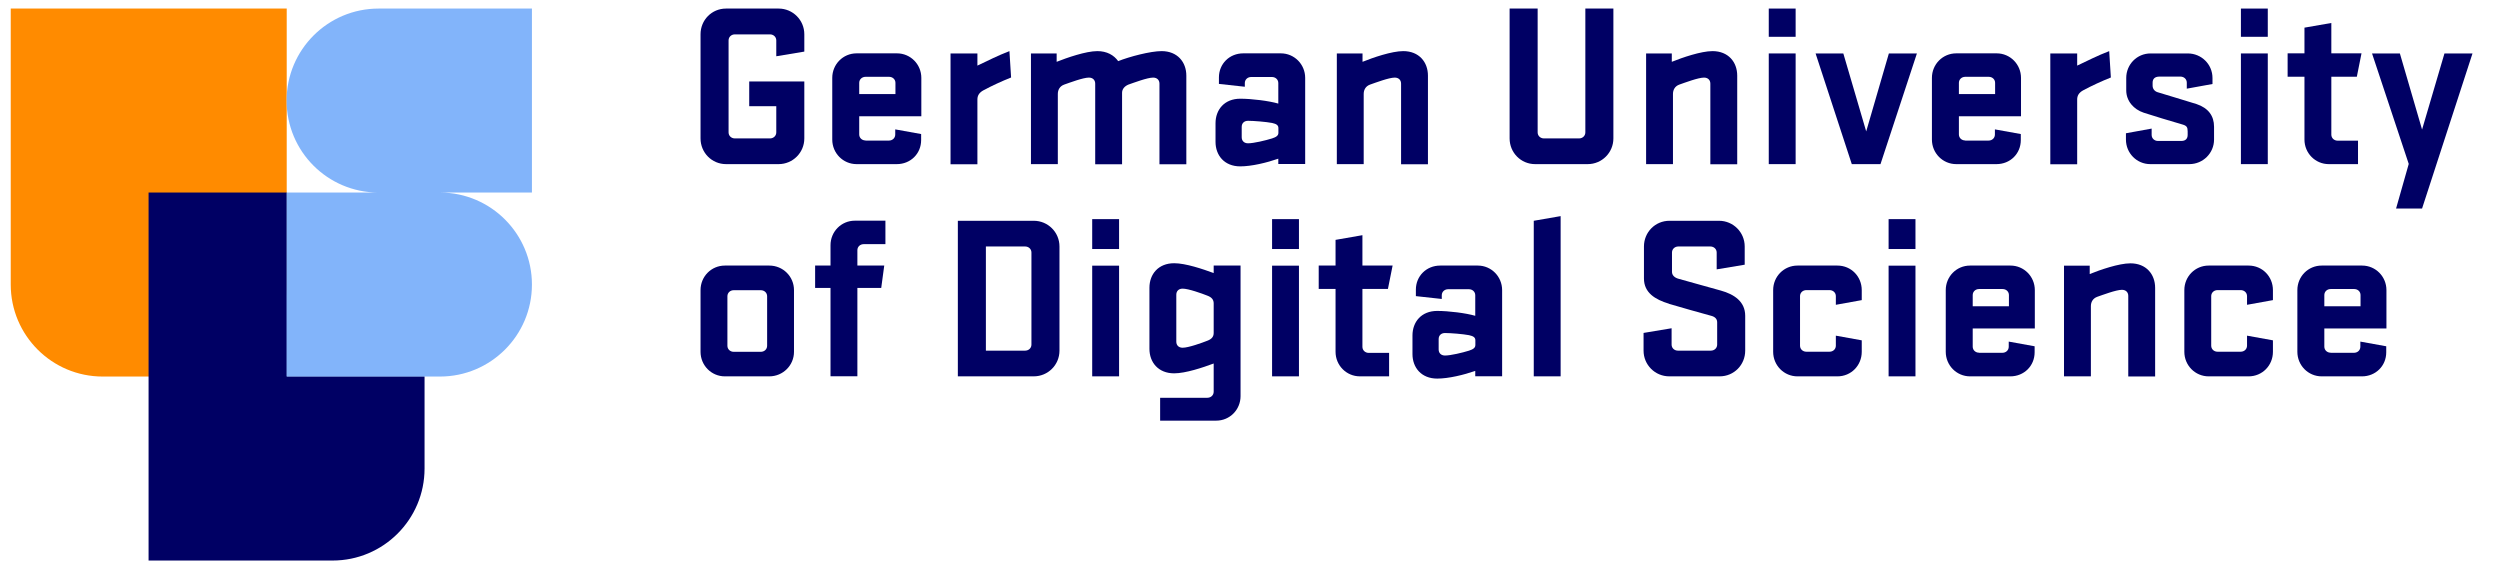
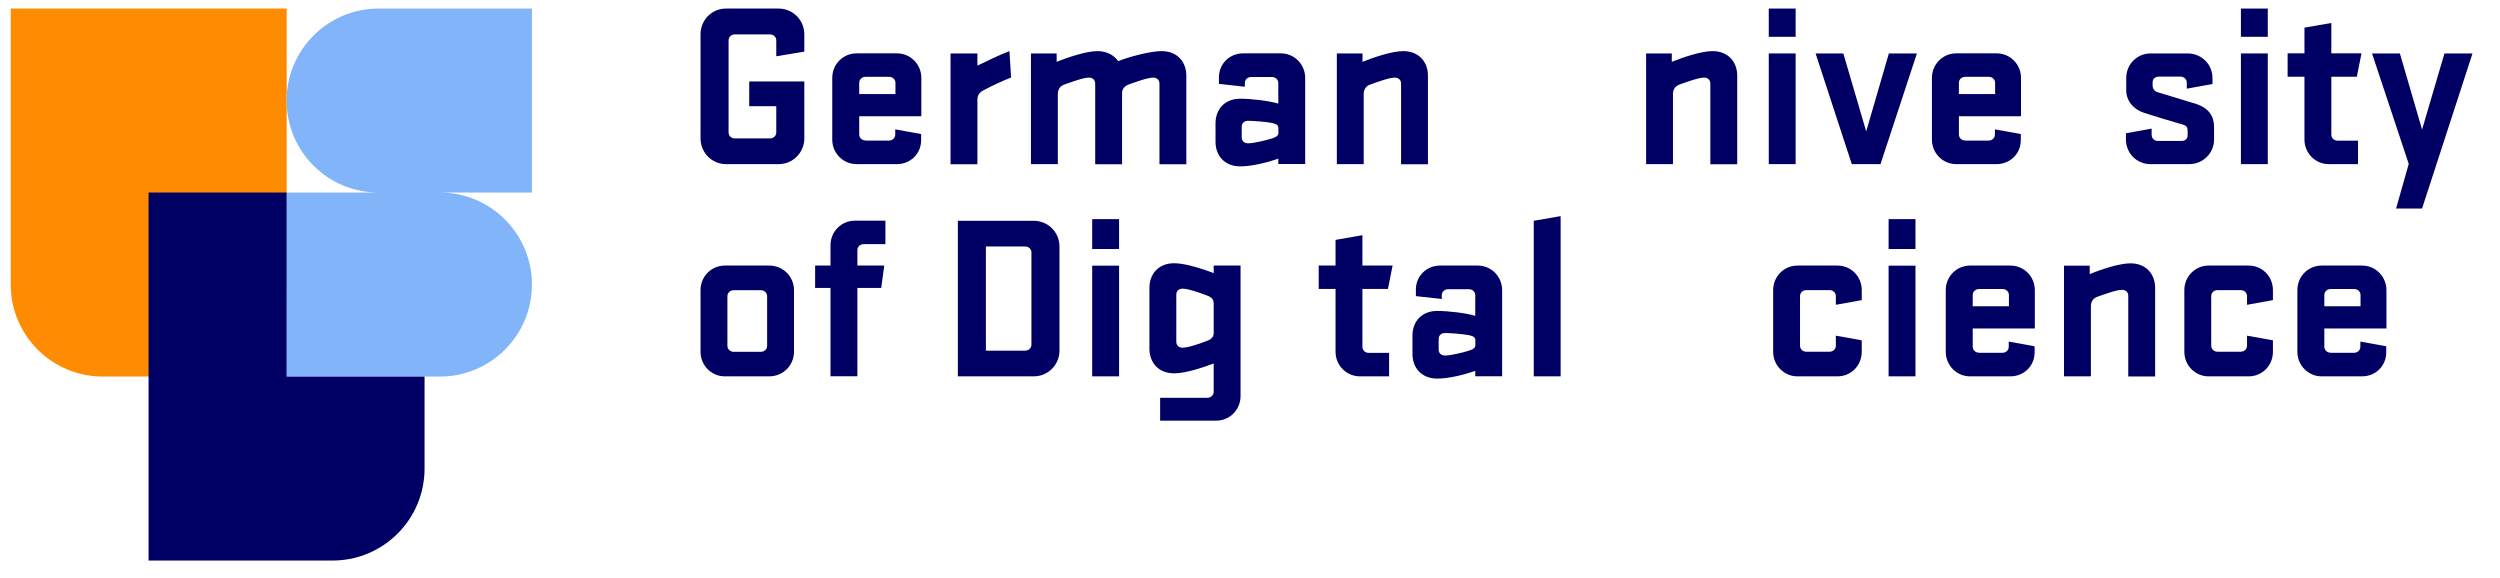
<svg xmlns="http://www.w3.org/2000/svg" width="186" height="43" viewBox="0 0 186 43" fill="none">
  <g clip-path="url(#clip0_718_32625)">
    <path d="M55.742 6.062H59.841V10.299C59.841 11.357 58.986 12.211 57.929 12.211H54.018C52.96 12.211 52.12 11.357 52.12 10.299V2.549C52.12 1.492 52.953 0.637 54.018 0.637H57.929C58.986 0.637 59.841 1.492 59.841 2.549V3.839L57.755 4.186V3.006C57.755 2.745 57.545 2.557 57.284 2.557H54.677C54.416 2.557 54.206 2.745 54.206 3.006V9.85C54.206 10.111 54.416 10.299 54.677 10.299H57.284C57.545 10.299 57.755 10.111 57.755 9.85V7.902H55.742V6.062Z" fill="#000064" />
    <path d="M64.397 10.459H66.135C66.396 10.459 66.606 10.271 66.606 10.01V9.626L68.533 9.973V10.423C68.533 11.429 67.75 12.211 66.722 12.211H63.731C62.724 12.211 61.92 11.393 61.92 10.386V5.794C61.92 4.788 62.717 3.969 63.731 3.969H66.736C67.743 3.969 68.547 4.788 68.547 5.794V8.648H63.926V10.002C63.926 10.263 64.136 10.451 64.397 10.451V10.459ZM63.926 6.997H66.621V6.164C66.621 5.903 66.41 5.715 66.15 5.715H64.397C64.136 5.715 63.926 5.903 63.926 6.164V6.997Z" fill="#000064" />
    <path d="M75.225 5.766C74.529 6.041 73.783 6.388 73.189 6.707C72.856 6.881 72.719 7.105 72.719 7.402V12.219H70.72V3.977H72.719V4.882C73.487 4.52 74.233 4.136 75.102 3.803L75.225 5.766Z" fill="#000064" />
    <path d="M78.702 12.212H76.703V3.977H78.615V4.599C79.361 4.302 80.788 3.803 81.643 3.803C82.353 3.803 82.874 4.1 83.193 4.549C84.026 4.216 85.59 3.803 86.423 3.803C87.603 3.803 88.263 4.621 88.263 5.628V12.219H86.264V6.222C86.264 5.961 86.09 5.773 85.793 5.773C85.358 5.773 84.352 6.157 83.953 6.294C83.656 6.417 83.482 6.642 83.482 6.903V12.219H81.483V6.222C81.483 5.961 81.309 5.773 81.013 5.773C80.578 5.773 79.571 6.157 79.173 6.294C78.84 6.417 78.702 6.693 78.702 6.99V12.219V12.212Z" fill="#000064" />
    <path d="M90.435 9.17C90.435 8.163 91.094 7.344 92.274 7.344C93.129 7.344 94.411 7.504 95.106 7.707V6.178C95.106 5.918 94.896 5.729 94.635 5.729H93.085C92.825 5.729 92.615 5.918 92.615 6.178V6.454L90.688 6.243V5.758C90.688 4.751 91.47 3.969 92.499 3.969H95.294C96.301 3.969 97.105 4.788 97.105 5.794V12.204H95.106V11.806C94.251 12.103 93.122 12.378 92.274 12.378C91.094 12.378 90.435 11.56 90.435 10.553V9.162V9.17ZM92.383 10.213C92.383 10.473 92.557 10.662 92.854 10.662C93.274 10.662 94.157 10.451 94.643 10.299C94.954 10.198 95.113 10.089 95.113 9.879V9.532C95.113 9.322 94.976 9.22 94.643 9.148C94.194 9.061 93.266 8.988 92.854 8.988C92.557 8.988 92.383 9.177 92.383 9.438V10.205V10.213Z" fill="#000064" />
    <path d="M101.459 12.212H99.46V3.977H101.372V4.599C102.14 4.288 103.545 3.803 104.4 3.803C105.58 3.803 106.239 4.621 106.239 5.628V12.219H104.24V6.222C104.24 5.961 104.066 5.773 103.769 5.773C103.335 5.773 102.328 6.157 101.93 6.294C101.597 6.417 101.459 6.693 101.459 6.99V12.219V12.212Z" fill="#000064" />
-     <path d="M117.95 0.637H120.036V10.299C120.036 11.357 119.182 12.211 118.124 12.211H114.213C113.156 12.211 112.315 11.357 112.315 10.299V0.637H114.401V9.85C114.401 10.111 114.611 10.299 114.872 10.299H117.48C117.74 10.299 117.95 10.111 117.95 9.85V0.637Z" fill="#000064" />
    <path d="M124.469 12.212H122.47V3.977H124.382V4.599C125.15 4.288 126.555 3.803 127.409 3.803C128.59 3.803 129.249 4.621 129.249 5.628V12.219H127.25V6.222C127.25 5.961 127.076 5.773 126.779 5.773C126.345 5.773 125.338 6.157 124.94 6.294C124.606 6.417 124.469 6.693 124.469 6.99V12.219V12.212Z" fill="#000064" />
    <path d="M131.596 0.637H133.595V2.738H131.596V0.637ZM131.596 3.976H133.595V12.211H131.596V3.976Z" fill="#000064" />
    <path d="M135.071 3.976H137.143L138.845 9.777L140.532 3.976H142.618L139.909 12.211H137.773L135.079 3.976H135.071Z" fill="#000064" />
    <path d="M146.212 10.459H147.951C148.211 10.459 148.421 10.271 148.421 10.01V9.626L150.348 9.973V10.423C150.348 11.429 149.566 12.211 148.537 12.211H145.546C144.539 12.211 143.735 11.393 143.735 10.386V5.794C143.735 4.788 144.532 3.969 145.546 3.969H148.552C149.559 3.969 150.363 4.788 150.363 5.794V8.648H145.742V10.002C145.742 10.263 145.952 10.451 146.212 10.451V10.459ZM145.742 6.997H148.436V6.164C148.436 5.903 148.226 5.715 147.965 5.715H146.212C145.952 5.715 145.742 5.903 145.742 6.164V6.997Z" fill="#000064" />
-     <path d="M157.048 5.766C156.353 6.041 155.607 6.388 155.013 6.707C154.68 6.881 154.542 7.105 154.542 7.402V12.219H152.543V3.977H154.542V4.882C155.31 4.52 156.056 4.136 156.925 3.803L157.048 5.766Z" fill="#000064" />
    <path d="M162.762 9.777C162.762 9.466 162.689 9.357 162.4 9.27C161.27 8.937 160.386 8.676 159.495 8.386C158.749 8.14 158.192 7.517 158.192 6.721V5.801C158.192 4.794 158.988 3.976 160.002 3.976H162.769C163.798 3.976 164.609 4.794 164.609 5.801V6.25L162.697 6.597V6.148C162.697 5.888 162.487 5.699 162.226 5.699H160.661C160.299 5.699 160.154 5.888 160.154 6.148V6.373C160.154 6.619 160.314 6.793 160.517 6.858C161.176 7.068 162.566 7.467 163.421 7.742C164.305 8.039 164.725 8.625 164.725 9.429V10.385C164.725 11.392 163.906 12.211 162.885 12.211H159.981C158.974 12.211 158.17 11.392 158.17 10.385V9.915L160.082 9.567V10.038C160.082 10.299 160.292 10.487 160.553 10.487H162.291C162.624 10.487 162.762 10.299 162.762 10.038V9.777Z" fill="#000064" />
    <path d="M166.724 0.637H168.723V2.738H166.724V0.637ZM166.724 3.976H168.723V12.211H166.724V3.976Z" fill="#000064" />
    <path d="M175.436 12.211H173.263C172.256 12.211 171.452 11.393 171.452 10.386V5.707H170.199V3.969H171.452V2.057L173.451 1.709V3.969H175.696L175.349 5.707H173.451V10.017C173.451 10.277 173.661 10.466 173.922 10.466H175.436V12.204V12.211Z" fill="#000064" />
    <path d="M178.268 15.513L179.21 12.196L176.479 3.976H178.551L180.202 9.639L181.868 3.976H183.954L180.202 15.513H178.268Z" fill="#000064" />
    <path d="M52.12 26.175V21.584C52.12 20.577 52.917 19.758 53.931 19.758H57.233C58.262 19.758 59.073 20.577 59.073 21.584V26.175C59.073 27.182 58.255 28.001 57.233 28.001H53.931C52.924 28.001 52.12 27.182 52.12 26.175ZM57.074 22.04C57.074 21.779 56.864 21.591 56.603 21.591H54.59C54.329 21.591 54.119 21.779 54.119 22.04V25.726C54.119 25.987 54.329 26.175 54.59 26.175H56.603C56.864 26.175 57.074 25.987 57.074 25.726V22.04Z" fill="#000064" />
    <path d="M65.875 18.165H64.26C63.999 18.165 63.789 18.353 63.789 18.613V19.758H65.788L65.563 21.424H63.789V27.993H61.79V21.424H60.645V19.758H61.79V18.244C61.79 17.237 62.587 16.419 63.601 16.419H65.875V18.157V18.165Z" fill="#000064" />
    <path d="M71.264 16.426H76.913C77.971 16.426 78.825 17.281 78.825 18.338V26.088C78.825 27.146 77.971 28 76.913 28H71.264V16.426ZM76.739 18.787C76.739 18.527 76.529 18.338 76.268 18.338H73.35V26.088H76.268C76.529 26.088 76.739 25.9 76.739 25.639V18.795V18.787Z" fill="#000064" />
    <path d="M81.26 16.303H83.259V18.527H81.26V16.303ZM81.26 19.765H83.259V28H81.26V19.765Z" fill="#000064" />
    <path d="M85.518 21.41C85.518 20.403 86.177 19.584 87.357 19.584C88.212 19.584 89.494 20.019 90.298 20.316V19.758H92.297V29.471C92.297 30.478 91.5 31.296 90.486 31.296H86.314V29.594H89.827C90.088 29.594 90.298 29.406 90.298 29.145V27.044C89.501 27.341 88.212 27.776 87.357 27.776C86.177 27.776 85.518 26.958 85.518 25.951V21.417V21.41ZM87.517 25.422C87.517 25.683 87.69 25.871 87.987 25.871C88.422 25.871 89.429 25.509 89.827 25.35C90.16 25.227 90.298 25.038 90.298 24.777V22.569C90.298 22.308 90.16 22.119 89.827 21.996C89.429 21.837 88.422 21.475 87.987 21.475C87.69 21.475 87.517 21.663 87.517 21.924V25.415V25.422Z" fill="#000064" />
-     <path d="M94.643 16.303H96.642V18.527H94.643V16.303ZM94.643 19.765H96.642V28H94.643V19.765Z" fill="#000064" />
    <path d="M103.349 28H101.176C100.169 28 99.365 27.182 99.365 26.175V21.496H98.112V19.758H99.365V17.846L101.364 17.498V19.758H103.61L103.262 21.496H101.364V25.805C101.364 26.066 101.574 26.255 101.835 26.255H103.349V27.993V28Z" fill="#000064" />
    <path d="M105.088 24.959C105.088 23.952 105.747 23.133 106.928 23.133C107.782 23.133 109.064 23.293 109.759 23.496V21.967C109.759 21.707 109.549 21.518 109.289 21.518H107.739C107.478 21.518 107.268 21.707 107.268 21.967V22.243L105.341 22.032V21.547C105.341 20.541 106.124 19.758 107.152 19.758H109.948C110.955 19.758 111.758 20.577 111.758 21.584V27.993H109.759V27.595C108.905 27.892 107.775 28.167 106.928 28.167C105.747 28.167 105.088 27.349 105.088 26.342V24.951V24.959ZM107.036 26.002C107.036 26.262 107.21 26.451 107.507 26.451C107.927 26.451 108.811 26.241 109.296 26.088C109.607 25.987 109.767 25.878 109.767 25.668V25.321C109.767 25.111 109.629 25.009 109.296 24.937C108.847 24.85 107.92 24.777 107.507 24.777C107.21 24.777 107.036 24.966 107.036 25.227V25.994V26.002Z" fill="#000064" />
    <path d="M114.112 16.426L116.111 16.079V28H114.112V16.426Z" fill="#000064" />
-     <path d="M124.172 22.597C123.143 22.286 122.31 21.779 122.31 20.721V18.338C122.31 17.281 123.143 16.426 124.208 16.426H127.894C128.952 16.426 129.806 17.281 129.806 18.338V19.693L127.721 20.04V18.787C127.721 18.527 127.511 18.338 127.25 18.338H124.867C124.606 18.338 124.396 18.527 124.396 18.787V20.229C124.396 20.489 124.606 20.663 124.867 20.736C125.895 21.033 126.765 21.257 128.032 21.619C129.024 21.895 129.843 22.438 129.843 23.495V26.088C129.843 27.146 129.01 28 127.945 28H124.193C123.136 28 122.281 27.146 122.281 26.088V24.77L124.367 24.422V25.639C124.367 25.9 124.577 26.088 124.838 26.088H127.286C127.547 26.088 127.757 25.9 127.757 25.639V23.973C127.757 23.712 127.568 23.553 127.286 23.488C125.968 23.126 125.461 22.981 124.172 22.604V22.597Z" fill="#000064" />
    <path d="M136.587 24.973L138.514 25.321V26.175C138.514 27.182 137.732 28.001 136.703 28.001H133.734C132.727 28.001 131.923 27.182 131.923 26.175V21.584C131.923 20.577 132.72 19.758 133.734 19.758H136.703C137.732 19.758 138.514 20.577 138.514 21.584V22.329L136.587 22.677V22.032C136.587 21.772 136.377 21.584 136.116 21.584H134.393C134.132 21.584 133.922 21.772 133.922 22.032V25.719C133.922 25.98 134.132 26.168 134.393 26.168H136.116C136.377 26.168 136.587 25.98 136.587 25.719V24.973Z" fill="#000064" />
    <path d="M140.512 16.303H142.511V18.527H140.512V16.303ZM140.512 19.765H142.511V28H140.512V19.765Z" fill="#000064" />
    <path d="M147.241 26.248H148.979C149.24 26.248 149.45 26.059 149.45 25.799V25.415L151.376 25.763V26.212C151.376 27.218 150.594 28.001 149.566 28.001H146.574C145.568 28.001 144.764 27.182 144.764 26.175V21.584C144.764 20.577 145.56 19.758 146.574 19.758H149.58C150.587 19.758 151.391 20.577 151.391 21.584V24.437H146.77V25.791C146.77 26.052 146.98 26.241 147.241 26.241V26.248ZM146.77 22.786H149.464V21.953C149.464 21.692 149.254 21.504 148.993 21.504H147.241C146.98 21.504 146.77 21.692 146.77 21.953V22.786Z" fill="#000064" />
    <path d="M155.562 28.001H153.562V19.766H155.475V20.389C156.242 20.077 157.647 19.592 158.502 19.592C159.683 19.592 160.342 20.41 160.342 21.417V28.008H158.343V22.011C158.343 21.75 158.169 21.562 157.872 21.562C157.437 21.562 156.431 21.946 156.032 22.083C155.699 22.206 155.562 22.482 155.562 22.779V28.008V28.001Z" fill="#000064" />
    <path d="M167.179 24.973L169.106 25.321V26.175C169.106 27.182 168.323 28.001 167.295 28.001H164.325C163.319 28.001 162.515 27.182 162.515 26.175V21.584C162.515 20.577 163.311 19.758 164.325 19.758H167.295C168.323 19.758 169.106 20.577 169.106 21.584V22.329L167.179 22.677V22.032C167.179 21.772 166.969 21.584 166.708 21.584H164.984C164.724 21.584 164.514 21.772 164.514 22.032V25.719C164.514 25.98 164.724 26.168 164.984 26.168H166.708C166.969 26.168 167.179 25.98 167.179 25.719V24.973Z" fill="#000064" />
    <path d="M173.401 26.248H175.139C175.4 26.248 175.61 26.059 175.61 25.799V25.415L177.536 25.763V26.212C177.536 27.218 176.754 28.001 175.726 28.001H172.735C171.728 28.001 170.924 27.182 170.924 26.175V21.584C170.924 20.577 171.721 19.758 172.735 19.758H175.74C176.747 19.758 177.551 20.577 177.551 21.584V24.437H172.93V25.791C172.93 26.052 173.14 26.241 173.401 26.241V26.248ZM172.93 22.786H175.624V21.953C175.624 21.692 175.414 21.504 175.154 21.504H173.401C173.14 21.504 172.93 21.692 172.93 21.953V22.786Z" fill="#000064" />
    <path d="M0.799 0.637V21.171C0.799 24.951 3.863 28.015 7.643 28.015H14.488C18.268 28.015 21.332 24.951 21.332 21.171V0.637H0.799Z" fill="#FF8B00" />
    <path d="M21.346 27.993V14.348L21.324 14.326H11.054V41.704H24.743C28.523 41.704 31.587 38.64 31.587 34.859V27.993H21.338H21.346Z" fill="#000064" />
    <path d="M39.576 0.637H28.169C24.388 0.637 21.324 3.701 21.324 7.482C21.324 11.262 24.366 14.304 28.125 14.326H21.324V28.015H32.732C36.512 28.015 39.576 24.951 39.576 21.171C39.576 17.404 36.534 14.348 32.775 14.326H39.576V0.637Z" fill="#82B4FA" />
  </g>
  <defs>
    <clipPath id="clip0_718_32625">
      <rect width="184.778" height="42.088" fill="white" transform="translate(0.284 0.123)" />
    </clipPath>
  </defs>
</svg>